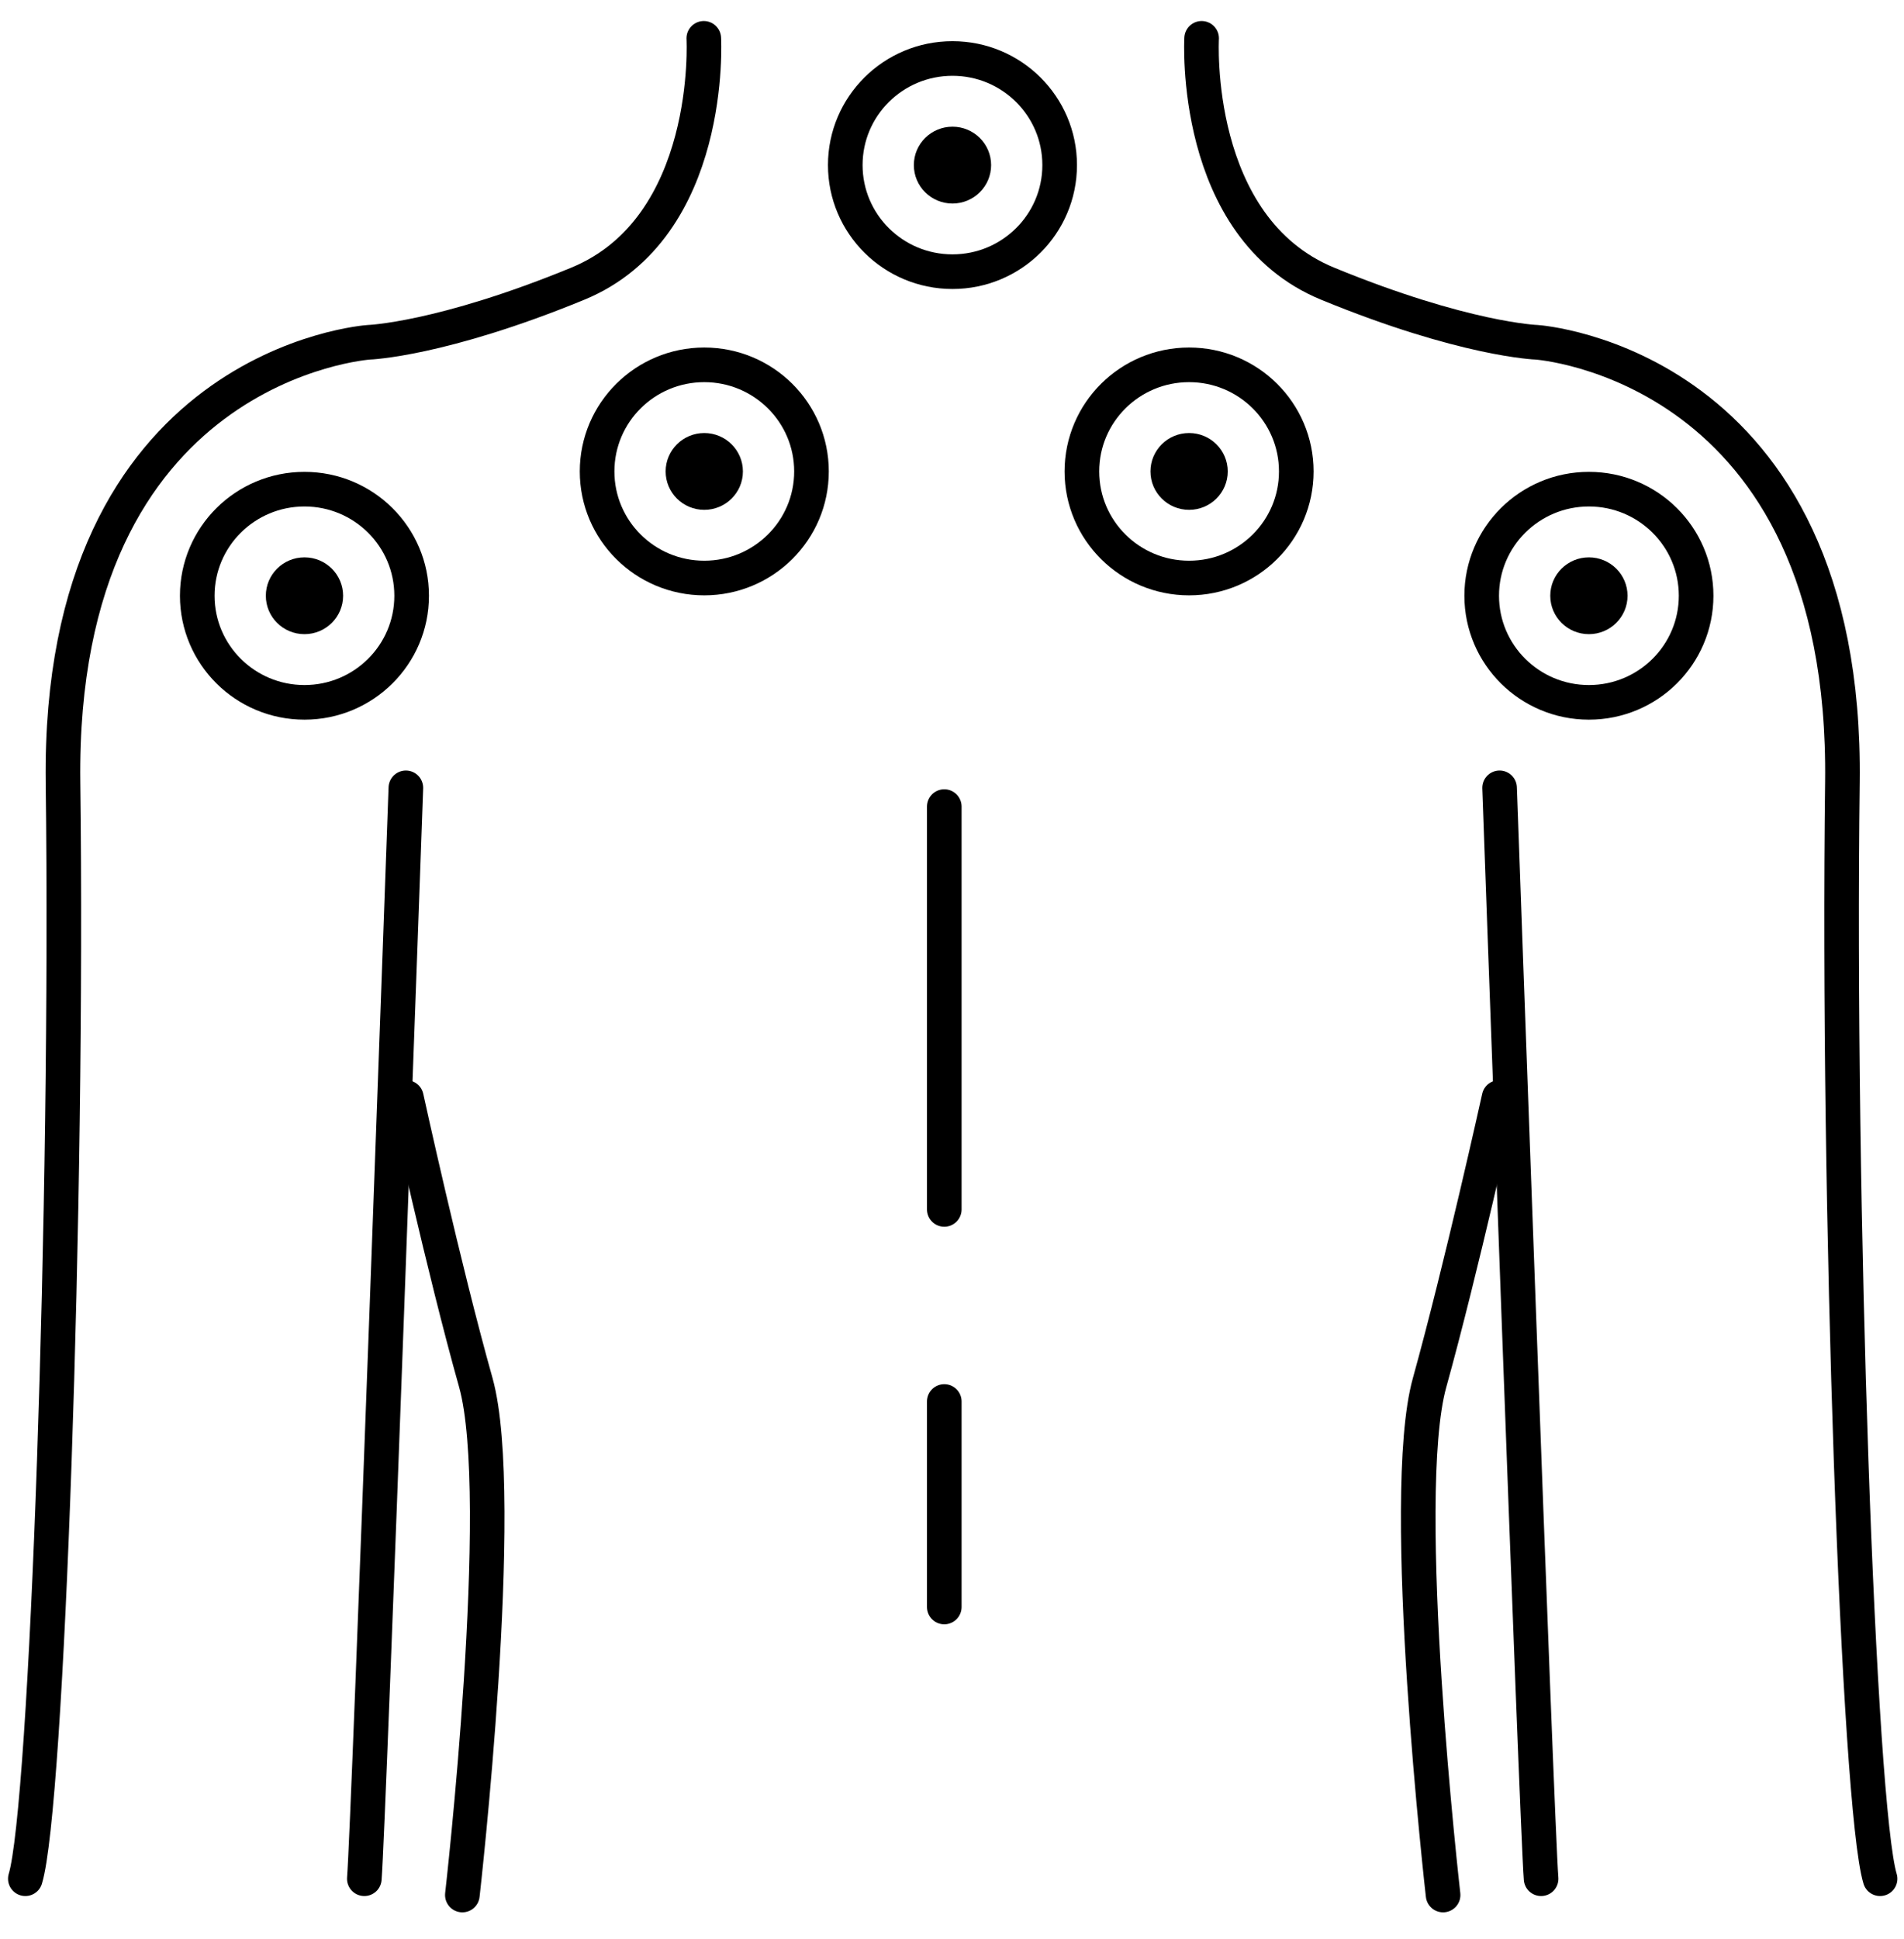
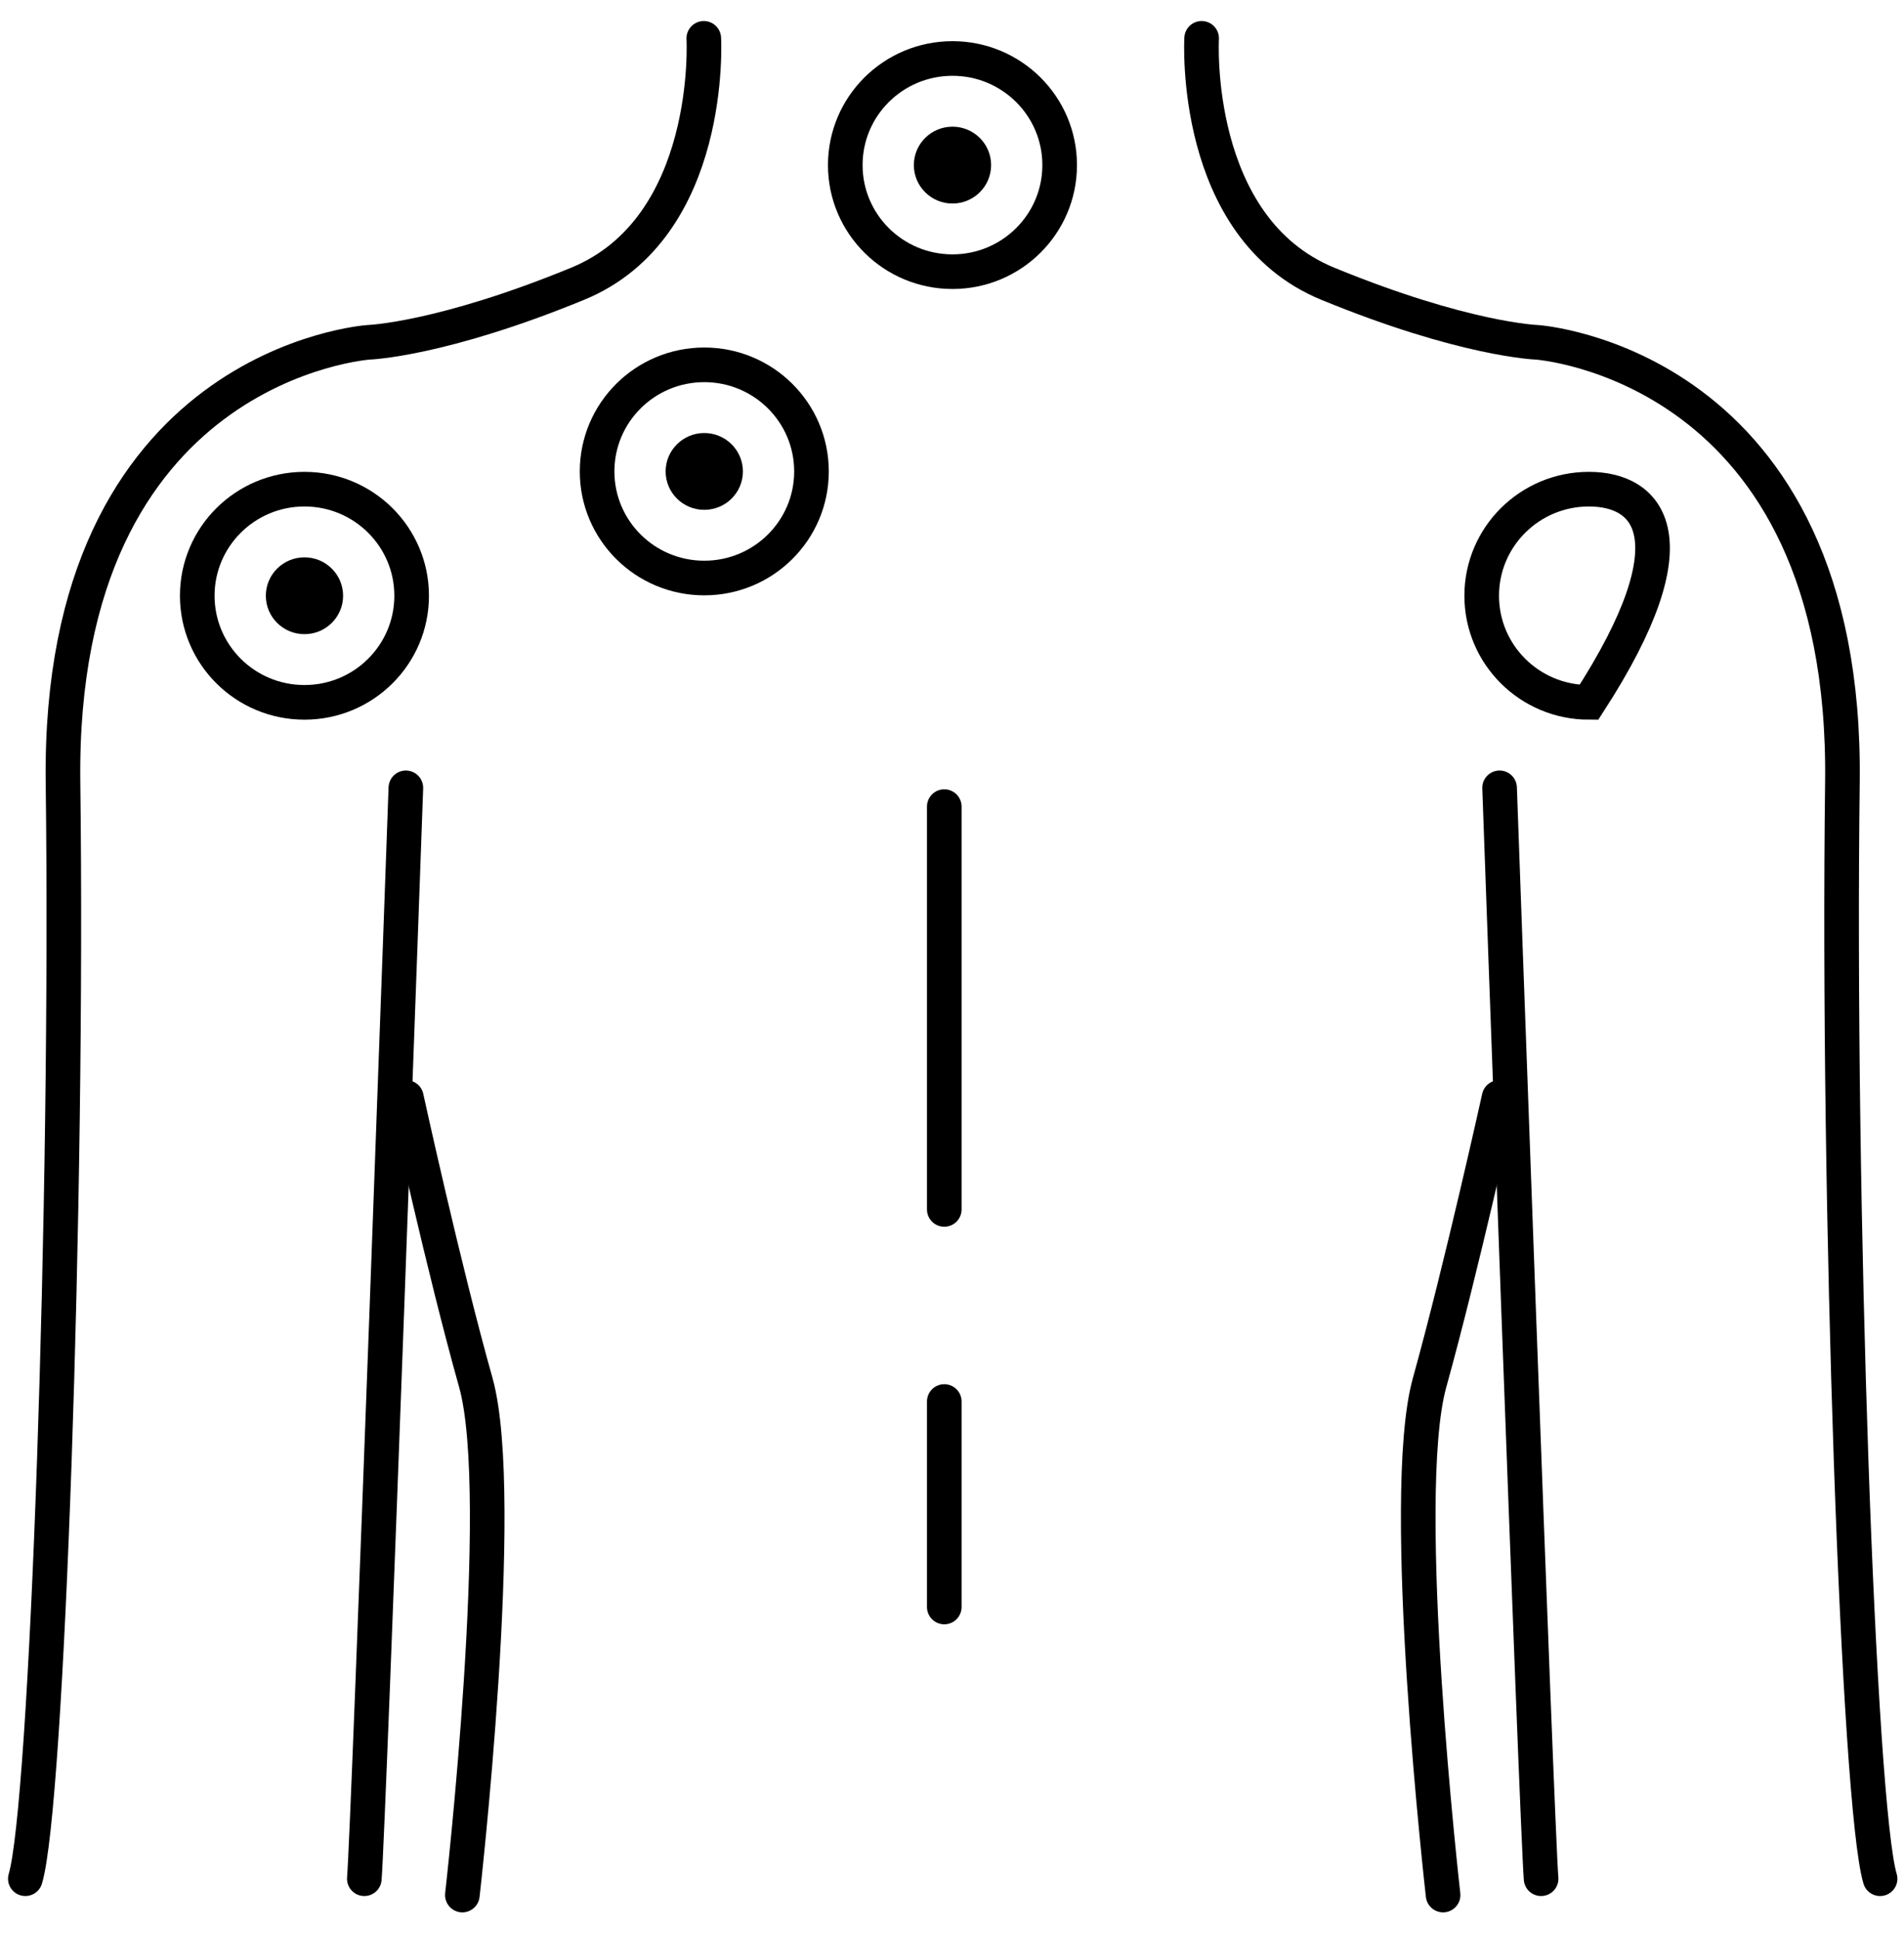
<svg xmlns="http://www.w3.org/2000/svg" width="55" height="56" viewBox="0 0 55 56" fill="none">
  <path d="M34.711 1.107C34.711 1.107 34.404 6.57 38.352 8.192C42.3 9.814 44.392 9.884 44.392 9.884C44.392 9.884 53.375 10.494 53.221 22.597C53.068 34.687 53.682 52.17 54.309 54.25" stroke="black" stroke-miterlimit="10" stroke-linecap="round" />
  <path d="M43.318 22.75C43.318 22.75 44.392 52.711 44.517 54.25" stroke="black" stroke-miterlimit="10" stroke-linecap="round" />
  <path d="M41.686 54.72C41.686 54.72 40.375 43.24 41.295 39.927C42.216 36.613 43.304 31.691 43.304 31.691" stroke="black" stroke-miterlimit="10" stroke-linecap="round" />
  <path d="M20.33 1.107C20.33 1.107 20.637 6.57 16.69 8.192C12.742 9.814 10.65 9.884 10.65 9.884C10.65 9.884 1.667 10.494 1.82 22.597C1.974 34.687 1.36 52.17 0.732 54.25" stroke="black" stroke-miterlimit="10" stroke-linecap="round" />
  <path d="M11.724 22.75C11.724 22.75 10.65 52.711 10.524 54.25" stroke="black" stroke-miterlimit="10" stroke-linecap="round" />
  <path d="M13.356 54.72C13.356 54.72 14.667 43.24 13.746 39.927C12.812 36.613 11.738 31.691 11.738 31.691" stroke="black" stroke-miterlimit="10" stroke-linecap="round" />
  <path d="M27.277 23.291V34.923" stroke="black" stroke-miterlimit="10" stroke-linecap="round" />
  <path d="M27.277 40.469V46.403" stroke="black" stroke-miterlimit="10" stroke-linecap="round" />
-   <path d="M45.898 20.281C47.608 20.281 48.995 18.903 48.995 17.203C48.995 15.503 47.608 14.125 45.898 14.125C44.188 14.125 42.801 15.503 42.801 17.203C42.801 18.903 44.188 20.281 45.898 20.281Z" stroke="black" stroke-miterlimit="10" stroke-linecap="round" />
-   <path d="M45.898 18.312C46.514 18.312 47.014 17.816 47.014 17.203C47.014 16.59 46.514 16.094 45.898 16.094C45.282 16.094 44.782 16.59 44.782 17.203C44.782 17.816 45.282 18.312 45.898 18.312Z" fill="black" />
-   <path d="M34.349 16.691C36.059 16.691 37.445 15.313 37.445 13.613C37.445 11.913 36.059 10.535 34.349 10.535C32.638 10.535 31.252 11.913 31.252 13.613C31.252 15.313 32.638 16.691 34.349 16.691Z" stroke="black" stroke-miterlimit="10" stroke-linecap="round" />
-   <path d="M34.349 14.722C34.965 14.722 35.465 14.226 35.465 13.613C35.465 13.001 34.965 12.504 34.349 12.504C33.732 12.504 33.233 13.001 33.233 13.613C33.233 14.226 33.732 14.722 34.349 14.722Z" fill="black" />
+   <path d="M45.898 20.281C48.995 15.503 47.608 14.125 45.898 14.125C44.188 14.125 42.801 15.503 42.801 17.203C42.801 18.903 44.188 20.281 45.898 20.281Z" stroke="black" stroke-miterlimit="10" stroke-linecap="round" />
  <path d="M8.795 20.281C10.505 20.281 11.891 18.903 11.891 17.203C11.891 15.503 10.505 14.125 8.795 14.125C7.084 14.125 5.698 15.503 5.698 17.203C5.698 18.903 7.084 20.281 8.795 20.281Z" stroke="black" stroke-miterlimit="10" stroke-linecap="round" />
  <path d="M8.795 18.312C9.411 18.312 9.911 17.816 9.911 17.203C9.911 16.59 9.411 16.094 8.795 16.094C8.178 16.094 7.679 16.59 7.679 17.203C7.679 17.816 8.178 18.312 8.795 18.312Z" fill="black" />
  <path d="M20.344 16.691C22.054 16.691 23.441 15.313 23.441 13.613C23.441 11.913 22.054 10.535 20.344 10.535C18.634 10.535 17.248 11.913 17.248 13.613C17.248 15.313 18.634 16.691 20.344 16.691Z" stroke="black" stroke-miterlimit="10" stroke-linecap="round" />
  <path d="M20.344 14.722C20.96 14.722 21.46 14.226 21.46 13.613C21.46 13.001 20.96 12.504 20.344 12.504C19.728 12.504 19.228 13.001 19.228 13.613C19.228 14.226 19.728 14.722 20.344 14.722Z" fill="black" />
  <path d="M27.514 7.845C29.224 7.845 30.61 6.467 30.61 4.767C30.61 3.067 29.224 1.689 27.514 1.689C25.804 1.689 24.417 3.067 24.417 4.767C24.417 6.467 25.804 7.845 27.514 7.845Z" stroke="black" stroke-miterlimit="10" stroke-linecap="round" />
  <path d="M27.514 5.877C28.13 5.877 28.63 5.38 28.63 4.767C28.63 4.155 28.13 3.658 27.514 3.658C26.898 3.658 26.398 4.155 26.398 4.767C26.398 5.38 26.898 5.877 27.514 5.877Z" fill="black" />
</svg>